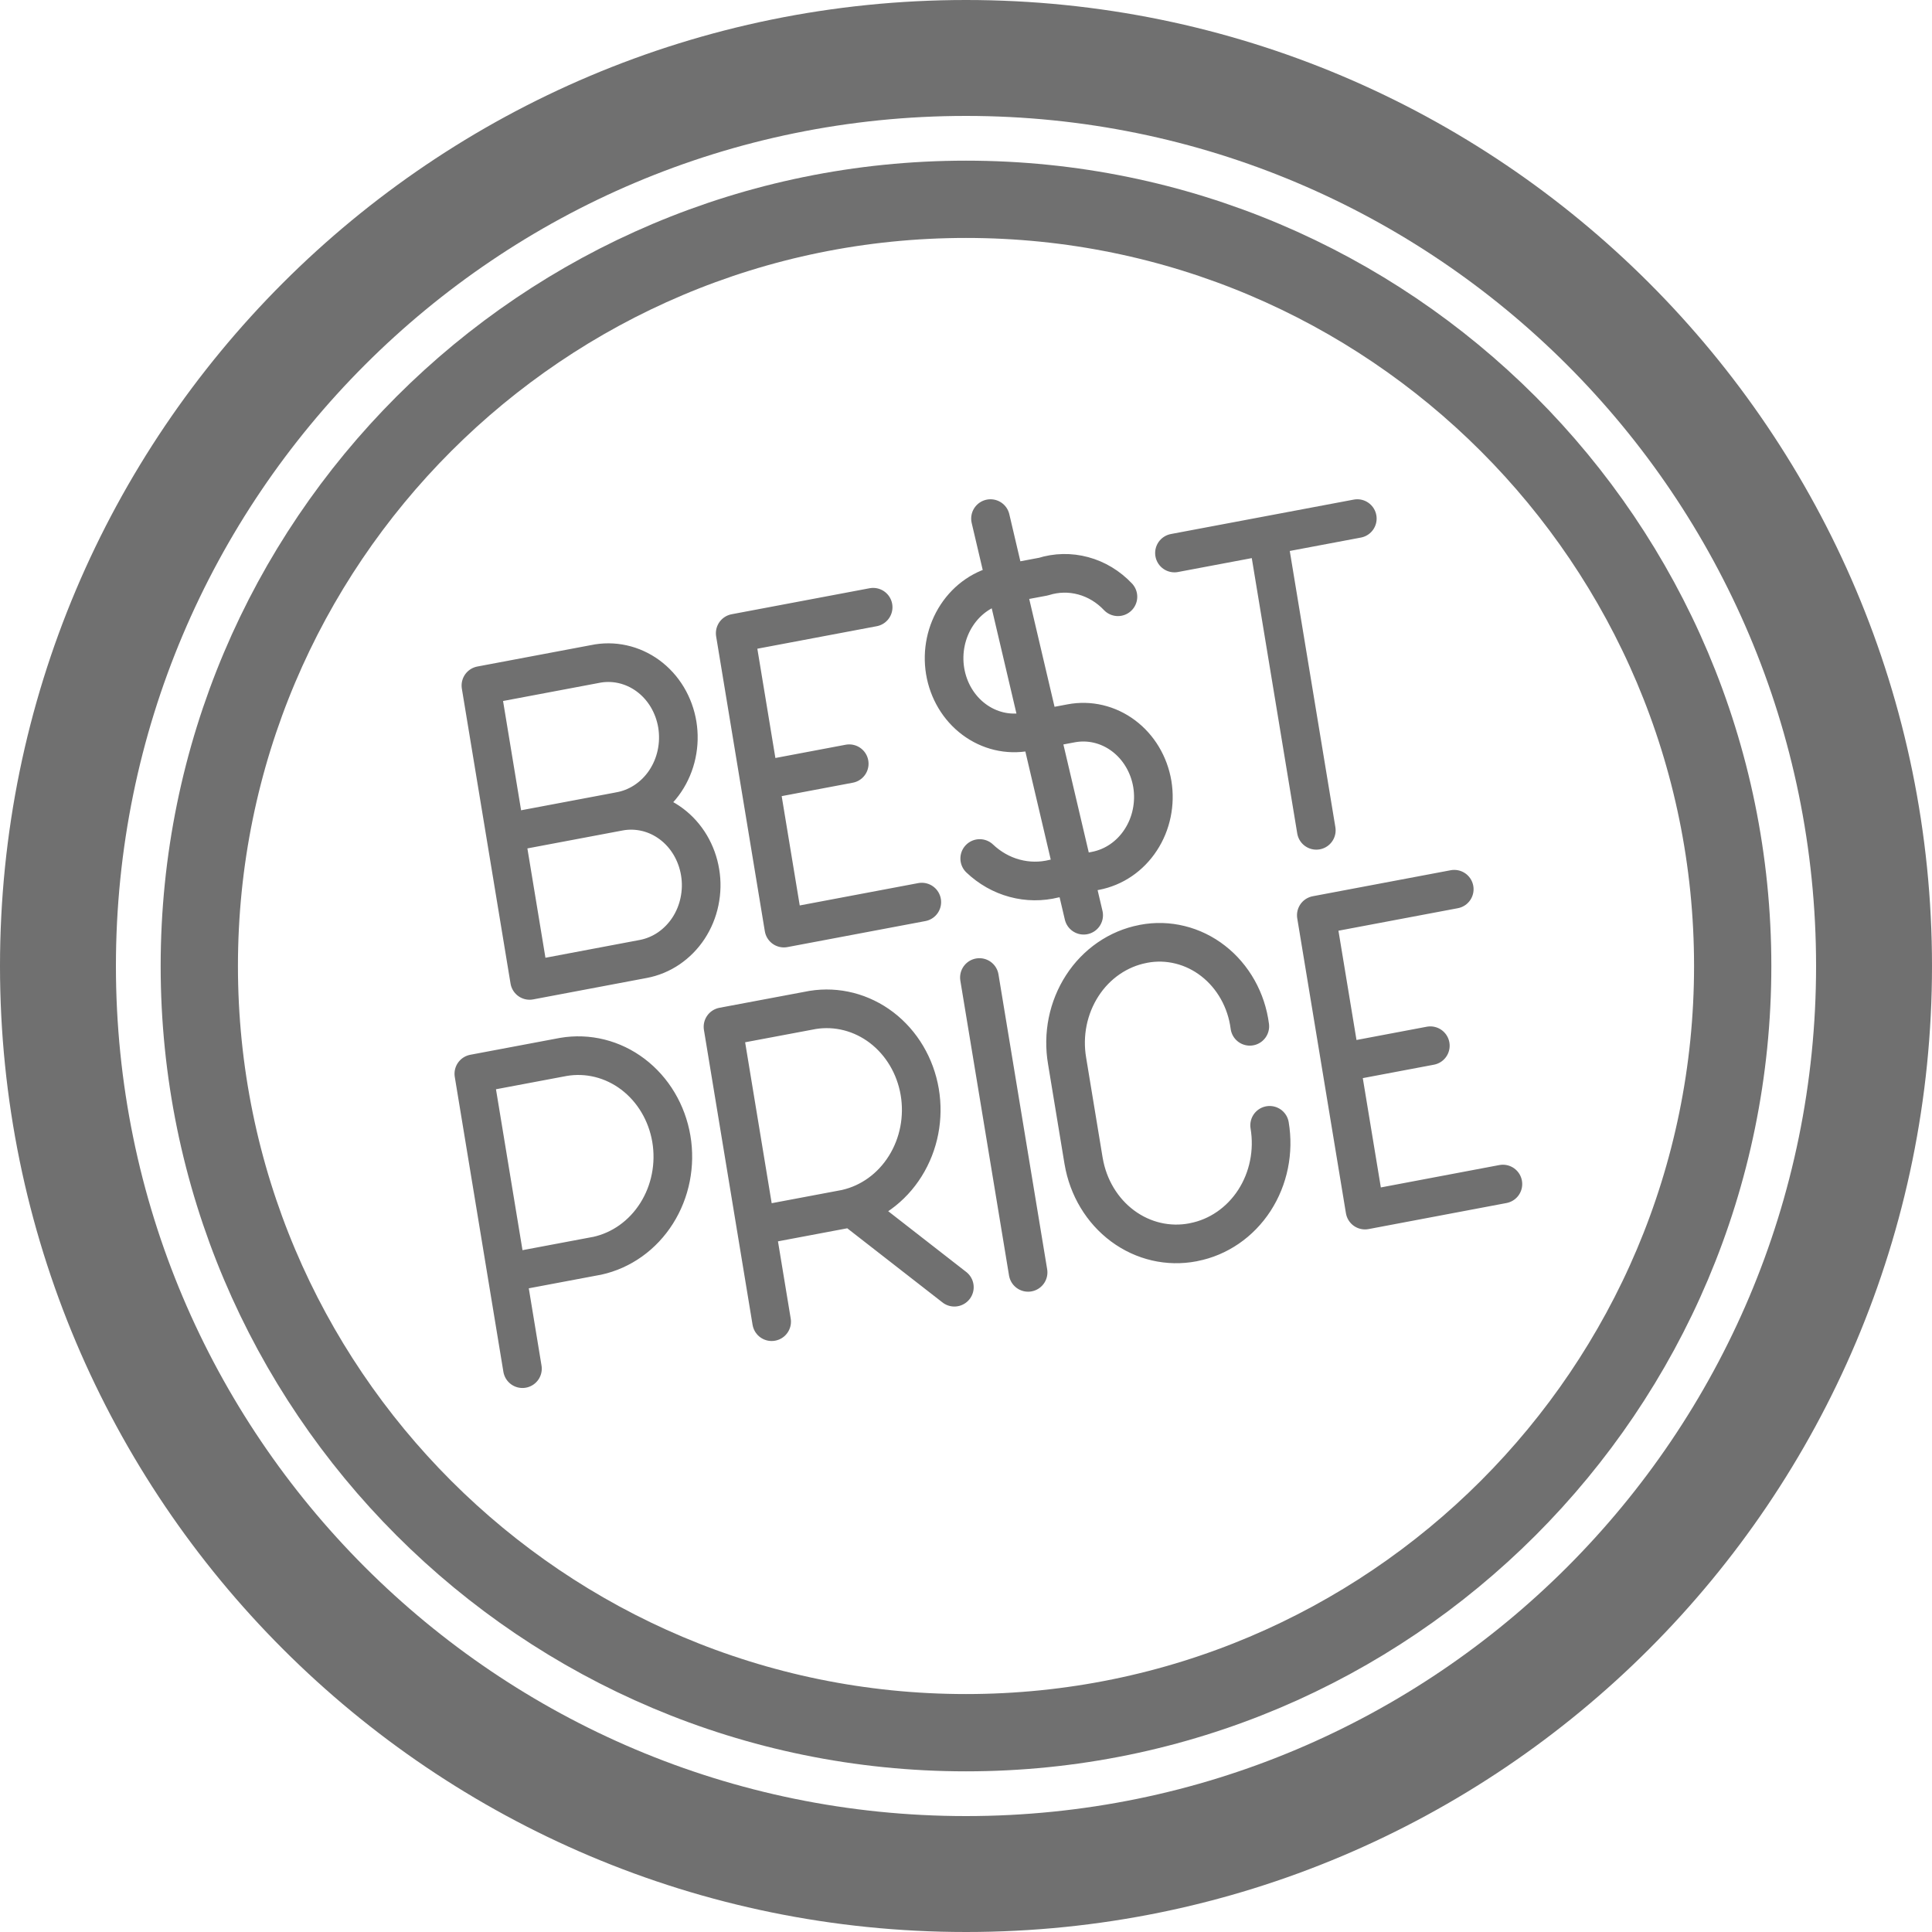
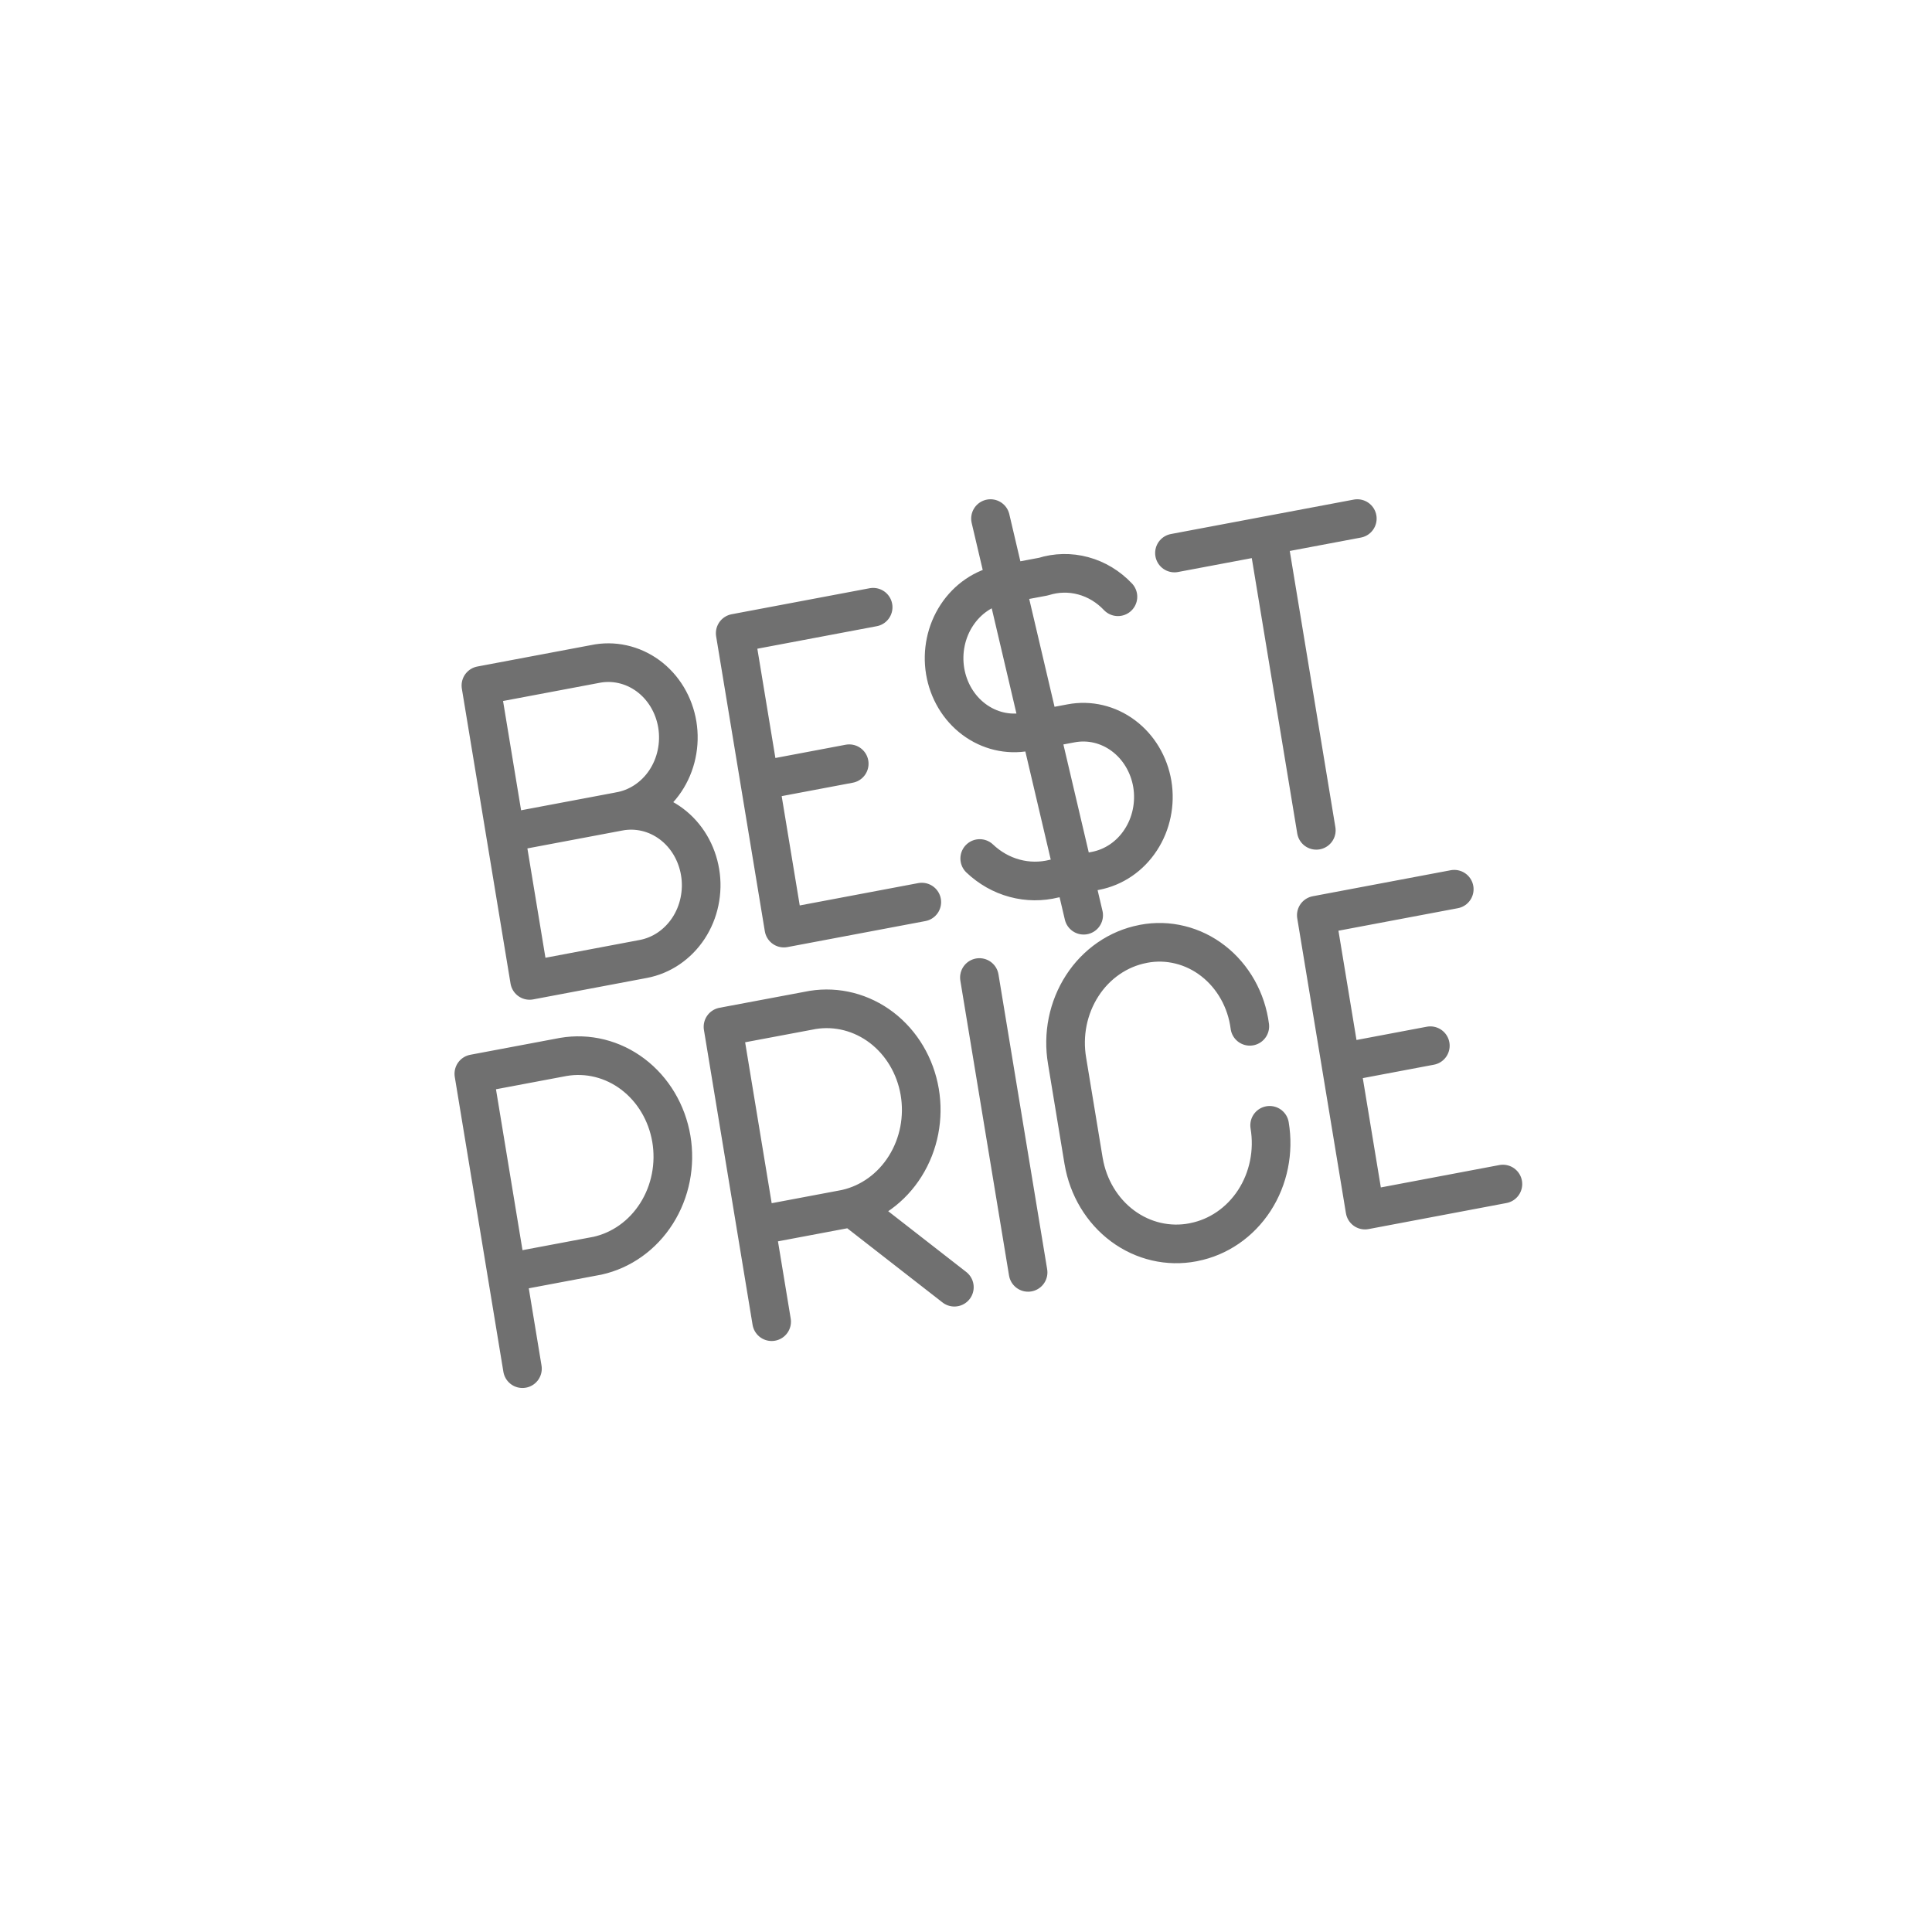
<svg xmlns="http://www.w3.org/2000/svg" width="50" height="50" viewBox="0 0 50 50" fill="none">
-   <path d="M44.842 25C44.842 35.958 35.959 44.842 25 44.842C14.041 44.842 5.158 35.958 5.158 25C5.158 14.041 14.041 5.158 25 5.158C35.959 5.158 44.842 14.041 44.842 25Z" stroke="#707070" stroke-width="2" stroke-linecap="round" stroke-linejoin="round" />
-   <path d="M25 48.5C37.979 48.5 48.5 37.979 48.5 25C48.5 12.021 37.979 1.5 25 1.5C12.021 1.5 1.5 12.021 1.5 25C1.5 37.979 12.021 48.5 25 48.5Z" stroke="#707070" stroke-width="3" stroke-linecap="round" stroke-linejoin="round" />
  <path d="M25.347 25.298L26.607 32.929M13.521 35.421L12.263 27.789L14.58 27.353C15.212 27.245 15.859 27.406 16.381 27.802C16.903 28.198 17.259 28.796 17.374 29.469C17.488 30.142 17.351 30.837 16.992 31.403C16.633 31.97 16.081 32.363 15.454 32.5L15.43 32.504L13.114 32.94M19.97 34.205L18.711 26.573L21.032 26.137C21.66 26.036 22.301 26.201 22.818 26.596C23.335 26.992 23.688 27.587 23.802 28.255C23.916 28.924 23.782 29.614 23.428 30.179C23.075 30.744 22.53 31.139 21.908 31.282L21.881 31.288L19.56 31.725M22.05 31.25L24.699 33.313M32.858 29.123C32.972 29.802 32.83 30.502 32.462 31.069C32.093 31.636 31.529 32.023 30.894 32.146L30.873 32.151C30.238 32.273 29.583 32.121 29.053 31.728C28.522 31.334 28.16 30.731 28.045 30.052L28.041 30.031L27.616 27.454C27.559 27.118 27.564 26.773 27.631 26.44C27.699 26.106 27.827 25.79 28.009 25.509C28.19 25.228 28.422 24.989 28.69 24.804C28.959 24.619 29.258 24.492 29.573 24.431L29.6 24.425C29.912 24.366 30.232 24.375 30.541 24.452C30.849 24.528 31.141 24.67 31.397 24.87C31.653 25.069 31.869 25.322 32.032 25.612C32.195 25.903 32.302 26.226 32.345 26.561M30.395 14.312L35.127 13.421M34.066 21.489L32.806 13.858M16.021 21.001C16.255 20.957 16.495 20.963 16.728 21.018C16.96 21.073 17.18 21.177 17.375 21.323C17.57 21.469 17.736 21.655 17.864 21.87C17.991 22.085 18.078 22.324 18.119 22.575C18.161 22.825 18.155 23.082 18.103 23.331C18.052 23.579 17.955 23.814 17.818 24.023C17.681 24.231 17.507 24.408 17.306 24.545C17.106 24.681 16.881 24.774 16.647 24.818L13.706 25.373L12.446 17.741L15.392 17.186C15.628 17.136 15.872 17.137 16.108 17.189C16.345 17.241 16.569 17.343 16.768 17.488C16.967 17.634 17.137 17.821 17.268 18.038C17.398 18.255 17.487 18.498 17.529 18.752C17.57 19.006 17.564 19.266 17.51 19.518C17.457 19.769 17.356 20.007 17.216 20.216C17.075 20.426 16.896 20.603 16.69 20.738C16.485 20.872 16.256 20.962 16.017 21.001H16.021ZM16.021 21.001L13.076 21.556M23.856 23.346L20.287 24.019L19.027 16.388L22.597 15.715M19.657 20.203L21.978 19.765M25.355 22.218C25.613 22.463 25.923 22.639 26.258 22.729C26.593 22.82 26.944 22.823 27.28 22.739L28.35 22.538C28.584 22.493 28.809 22.4 29.01 22.263C29.211 22.126 29.385 21.948 29.521 21.739C29.658 21.531 29.755 21.295 29.806 21.047C29.858 20.798 29.863 20.541 29.822 20.29C29.737 19.784 29.468 19.334 29.074 19.04C28.68 18.745 28.192 18.63 27.719 18.72L26.558 18.939C26.085 19.027 25.599 18.911 25.206 18.617C24.812 18.323 24.544 17.874 24.46 17.368C24.377 16.862 24.486 16.341 24.762 15.921C25.038 15.5 25.459 15.213 25.933 15.124L27.003 14.923C27.338 14.817 27.695 14.81 28.034 14.902C28.373 14.993 28.683 15.181 28.932 15.444M25.634 13.421L28.045 23.686M38.895 30.643L35.326 31.317L34.696 27.501M37.636 23.013L34.066 23.686L34.696 27.501M34.696 27.501L37.017 27.063" stroke="#707070" stroke-linecap="round" stroke-linejoin="round" />
</svg>